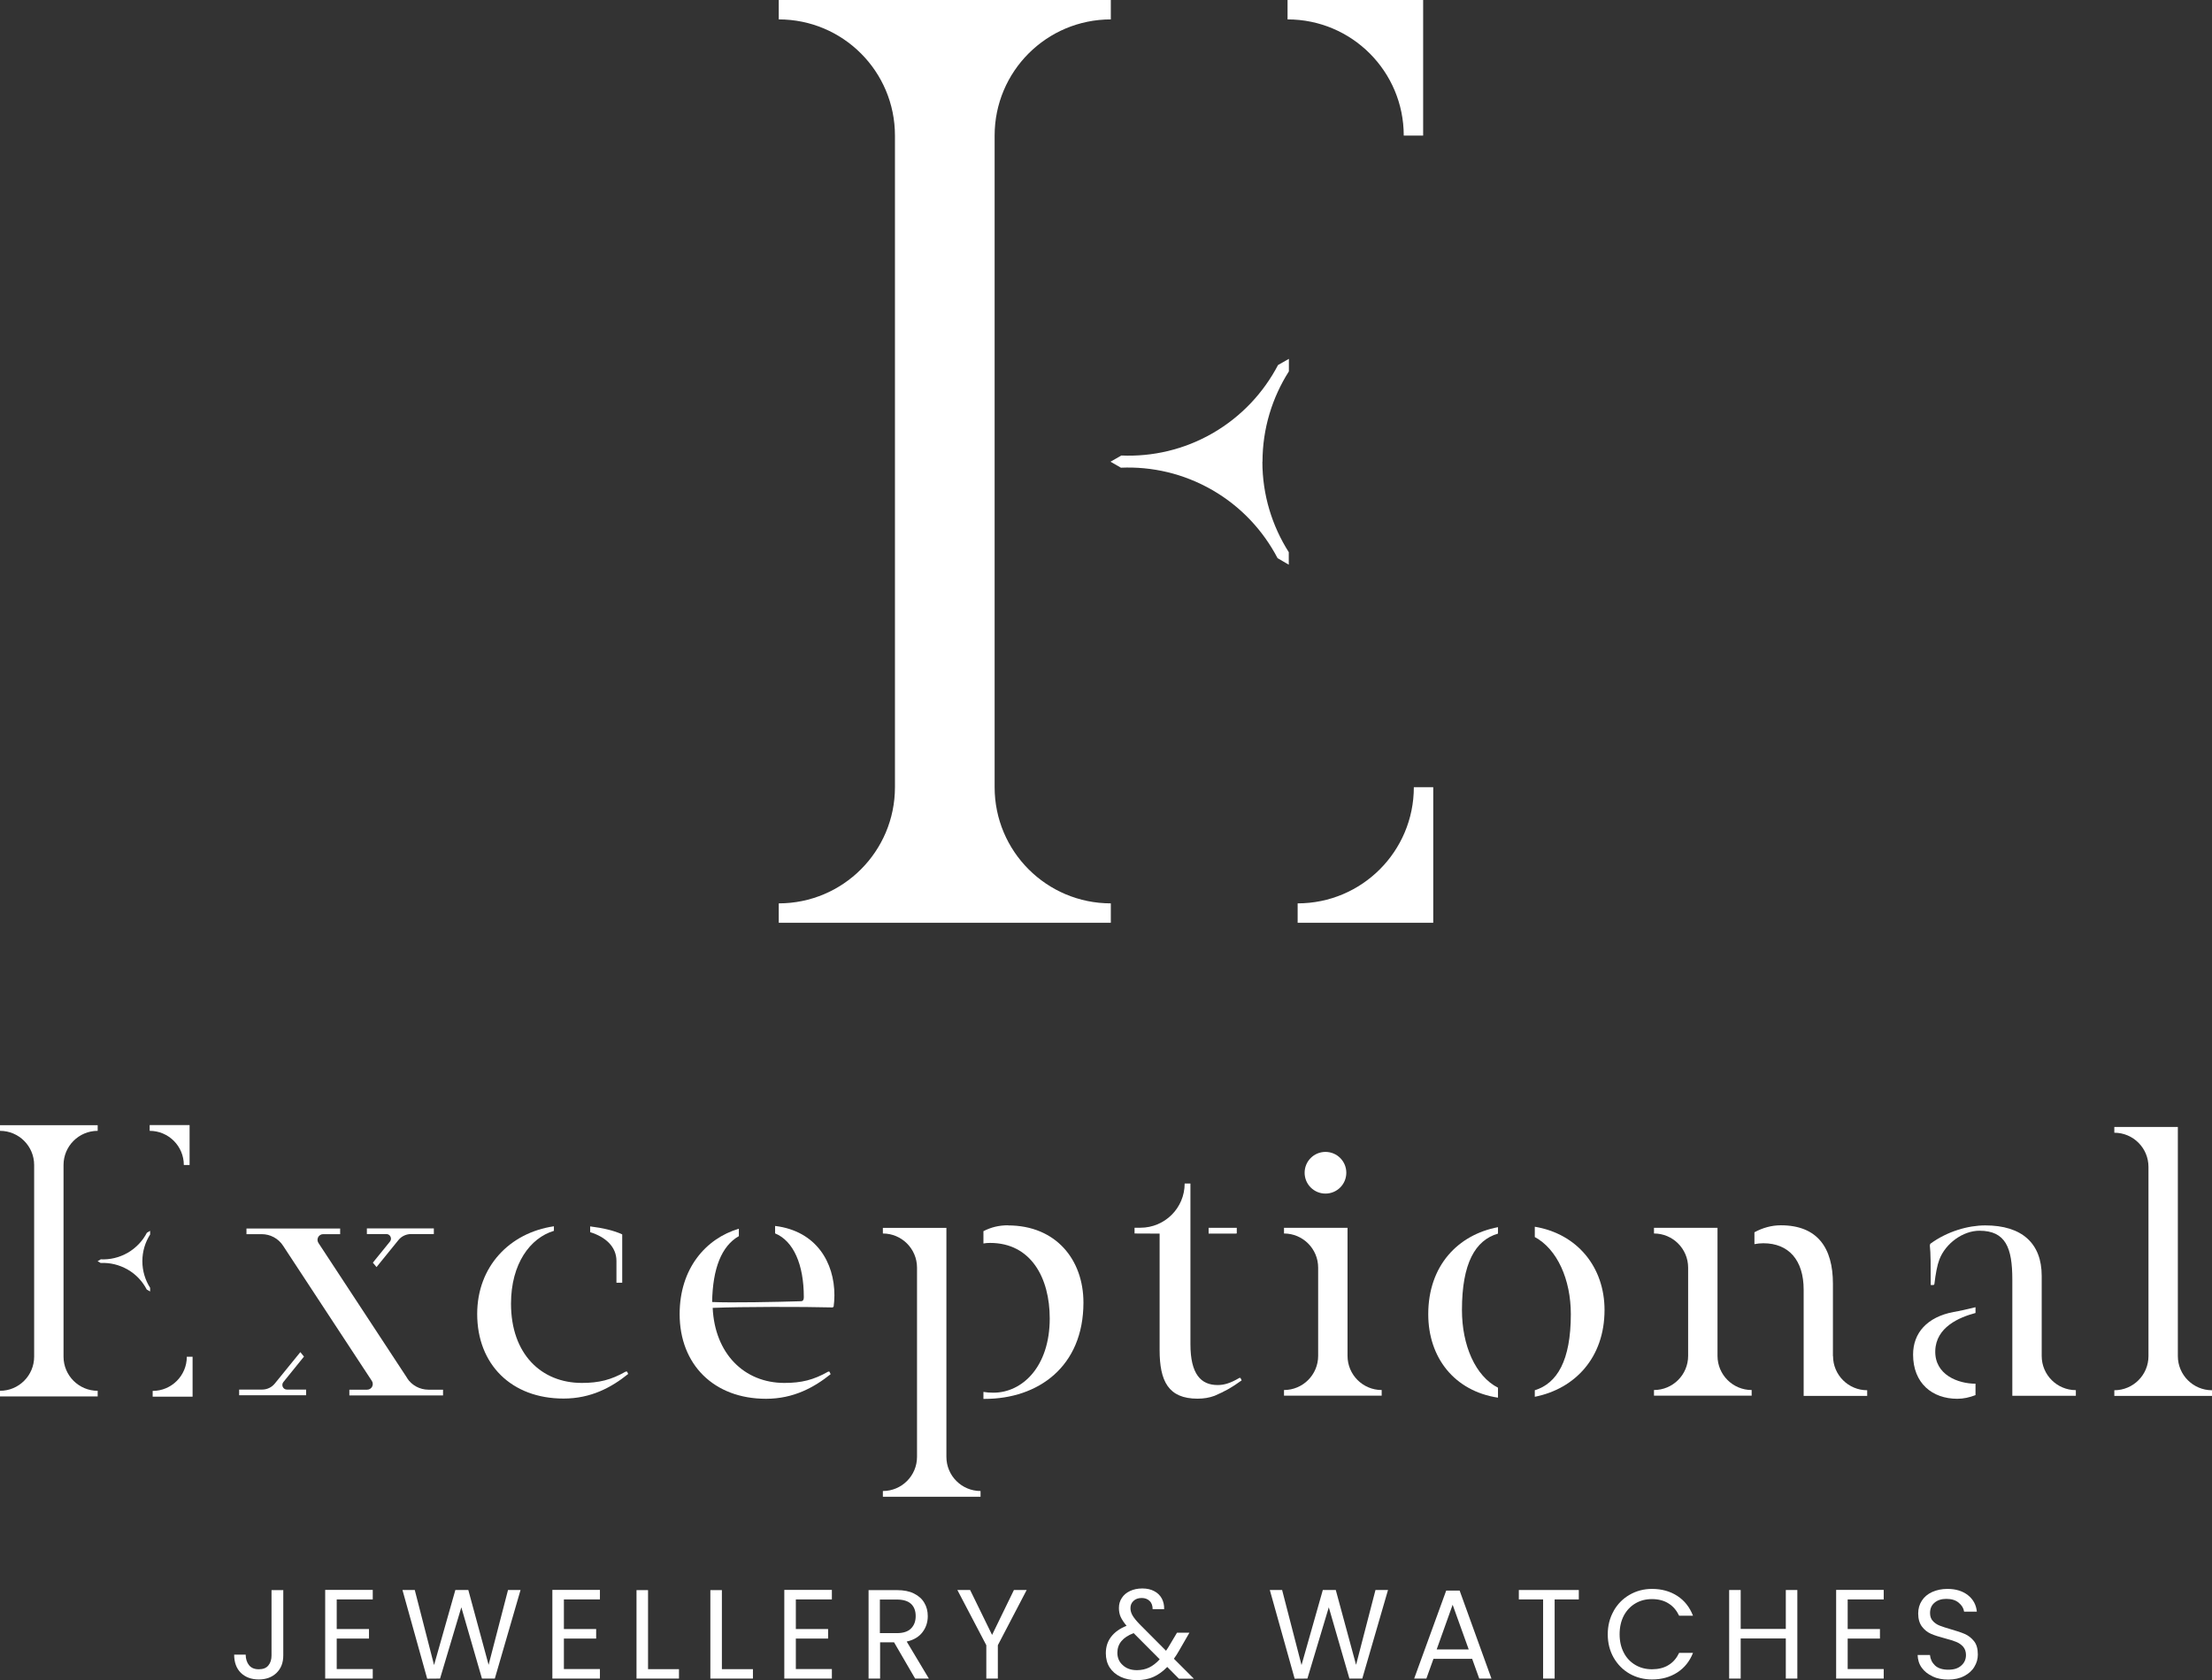
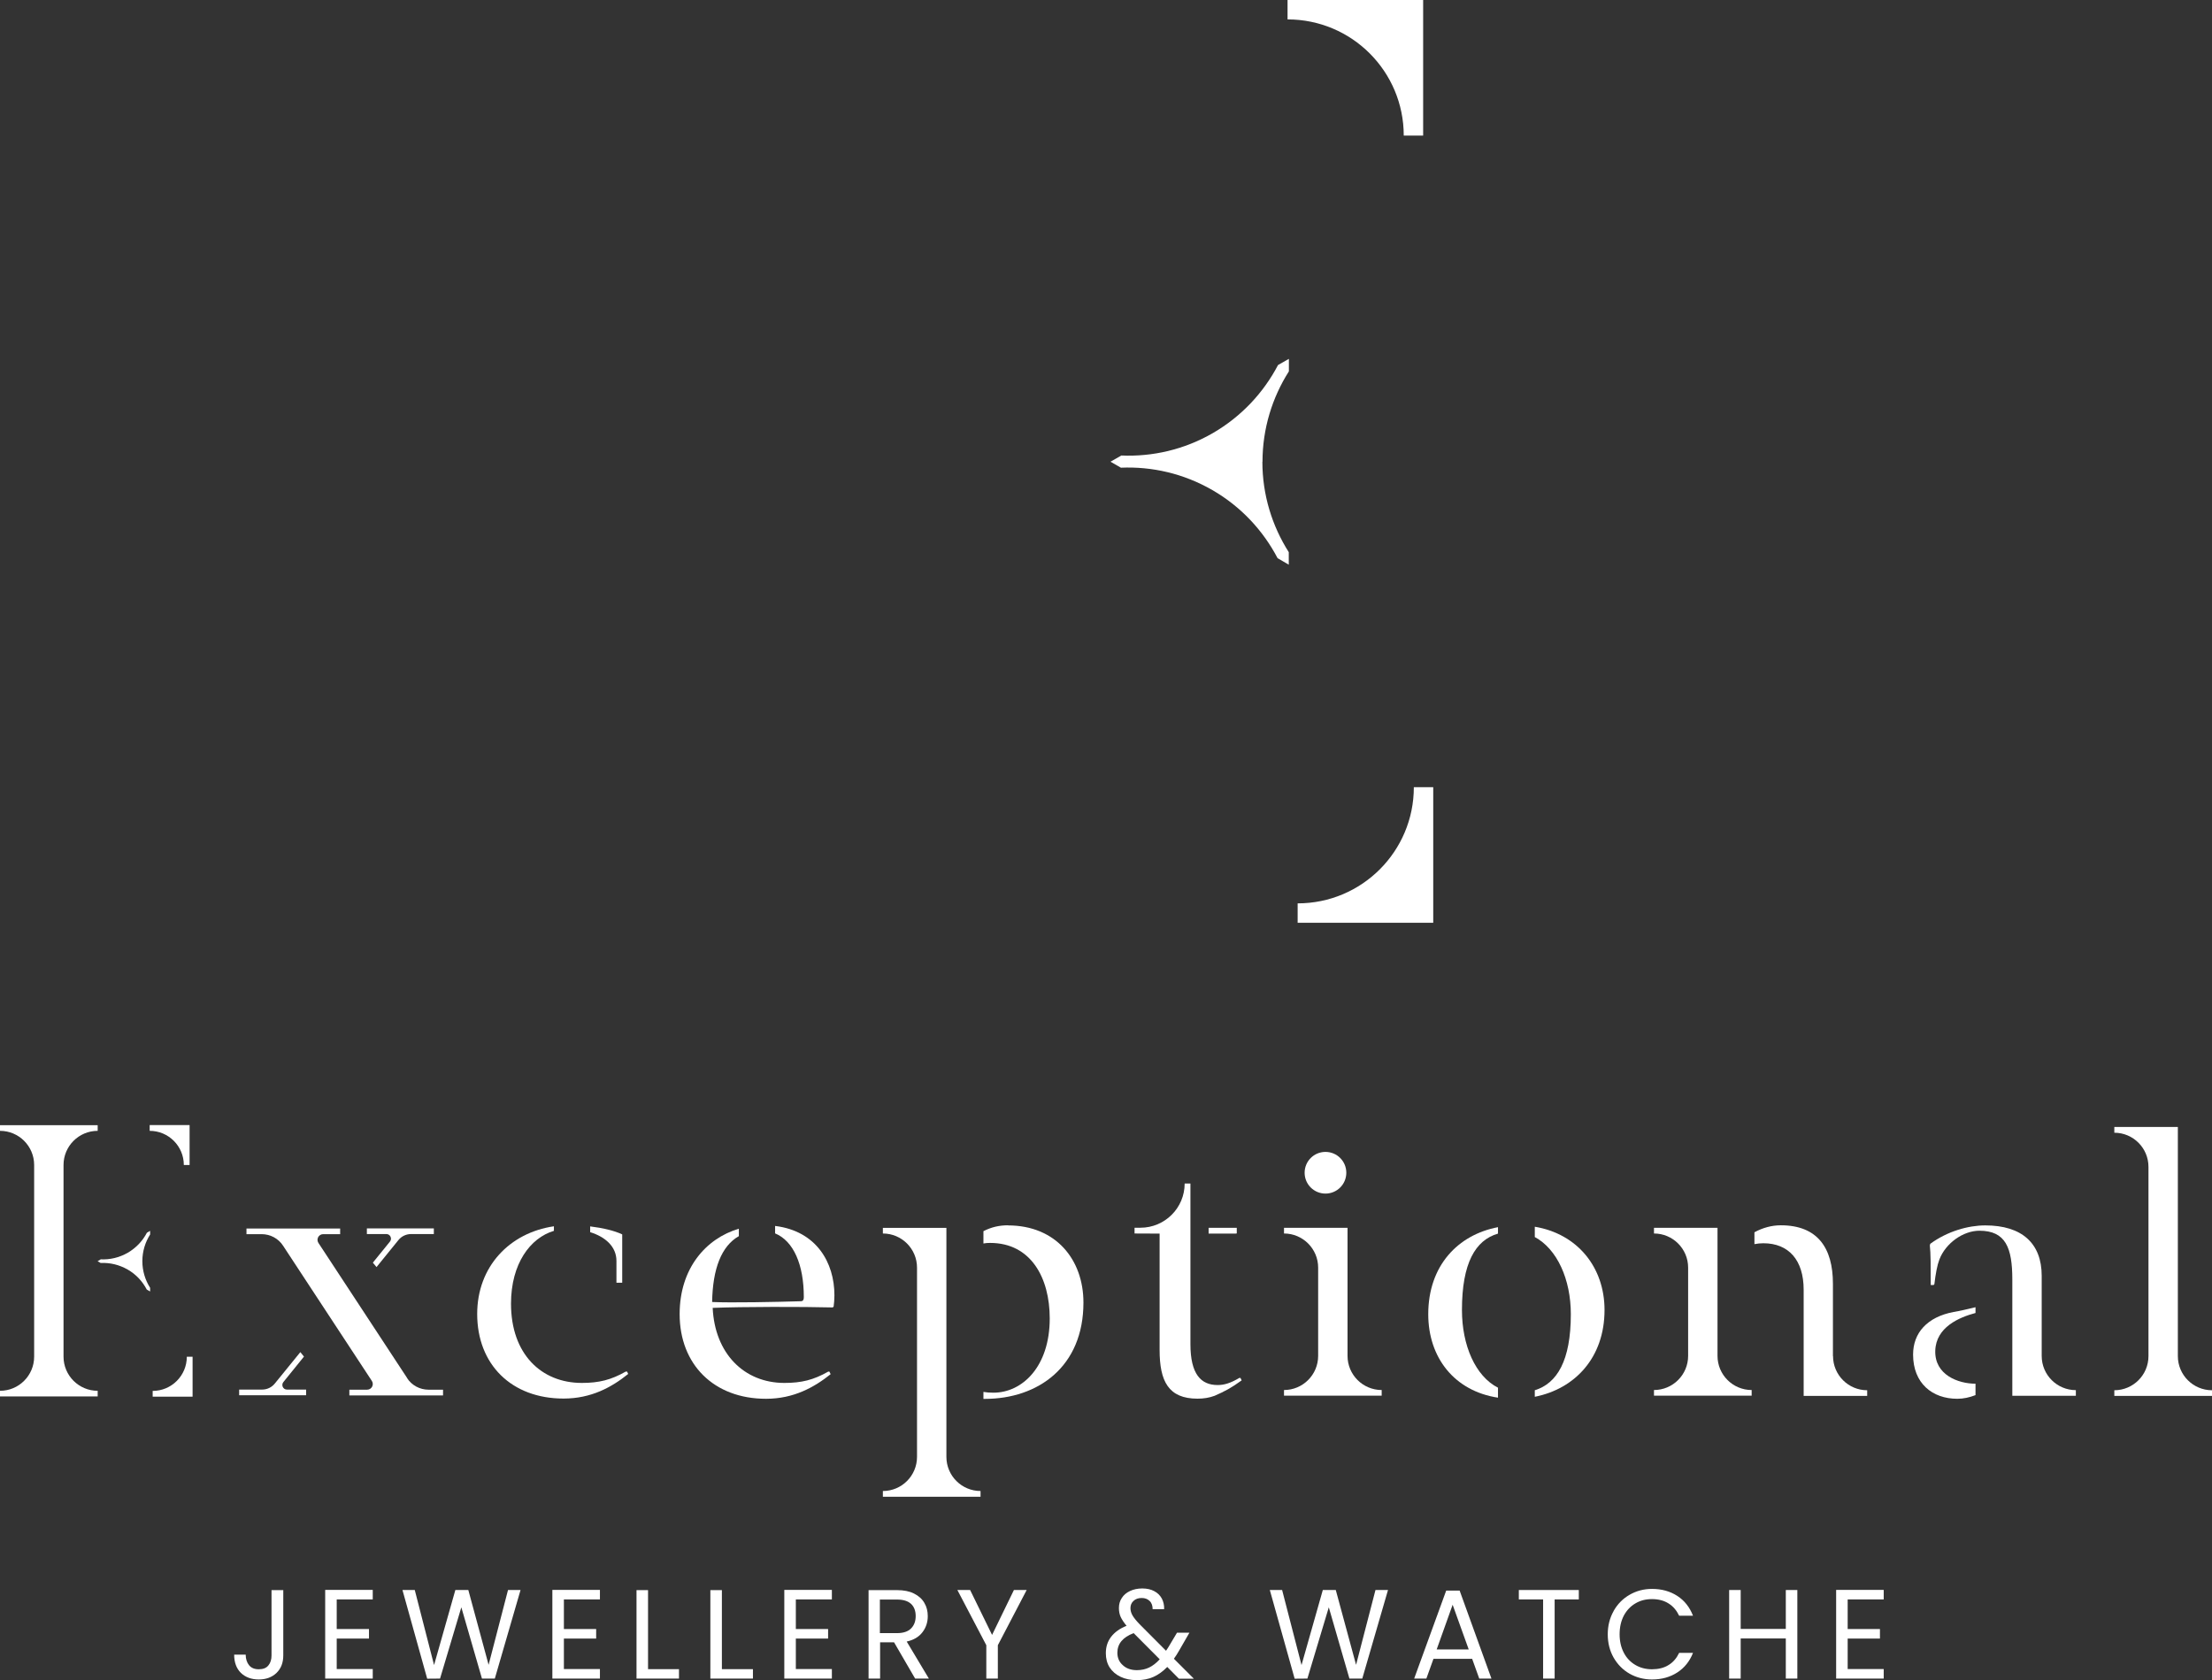
<svg xmlns="http://www.w3.org/2000/svg" id="Layer_2" data-name="Layer 2" viewBox="0 0 199.51 151.56">
  <rect x="0" y="0" width="199.51" height="151.56" fill="#333333" stroke="none" />
  <defs>
    <style>
      .cls-1 {
        fill: #fff;
        stroke-width: 0px;
      }
    </style>
  </defs>
  <g id="Layer_1-2" data-name="Layer 1">
    <path class="cls-1" d="M178.18,124.82c-1.57,0-3.69-.8-3.63-2.97.06-2.13,2.16-3.02,3.63-3.41v-.52c-.73.18-1.44.34-1.98.43-2.37.45-3.65,1.88-3.65,3.84,0,2.59,1.73,3.99,3.99,3.99.56,0,1.09-.12,1.64-.33v-1.03Z" />
    <path class="cls-1" d="M13.5,101.5v.51c1.7,0,3.08,1.38,3.08,3.08h.52v-3.6h-3.6Z" />
    <path class="cls-1" d="M13.77,125.48v.51h3.6v-3.6h-.52c0,1.7-1.38,3.08-3.08,3.08" />
    <path class="cls-1" d="M0,101.5v.51c1.7,0,3.08,1.38,3.08,3.08v17.29c0,1.7-1.38,3.08-3.08,3.08v.51h8.81v-.51c-1.7,0-3.08-1.38-3.08-3.08v-17.29c0-1.7,1.38-3.08,3.08-3.08v-.51H0Z" />
    <path class="cls-1" d="M12.84,113.76c0-.88.26-1.71.7-2.4v-.33l-.29.17c-.38.73-.96,1.36-1.73,1.81-.77.44-1.61.63-2.43.59l-.29.17.28.16c.82-.04,1.66.15,2.43.59.77.44,1.35,1.08,1.73,1.81l.3.17v-.33c-.44-.69-.7-1.52-.7-2.4" />
    <path class="cls-1" d="M27.42,122.38l-.33-.41-2.3,2.83c-.28.35-.7.55-1.15.55h-2.07v.51h6.04v-.51h-1.73c-.35,0-.54-.41-.32-.68l1.86-2.3Z" />
    <path class="cls-1" d="M33.09,110.81v.51h1.76c.35,0,.54.41.32.68l-1.54,1.9.33.4,1.97-2.43c.28-.35.7-.55,1.15-.55h2.05v-.51h-6.04Z" />
    <path class="cls-1" d="M36.73,124.32l-8.01-12.2c-.22-.34.02-.79.43-.79h1.53v-.51h-8.45v.51h1.37c.78,0,1.51.39,1.93,1.04l8.01,12.2c.22.34-.02.79-.43.79h-1.6v.52h8.45v-.52h-1.31c-.78,0-1.51-.39-1.93-1.04" />
    <path class="cls-1" d="M53.23,111.15c1.39.43,2.37,1.32,2.37,2.59v1.97h.52v-4.36h0c-.7-.33-1.73-.58-2.89-.72v.51Z" />
    <path class="cls-1" d="M56.54,123.73h-.11c-1.32.75-2.41,1.02-3.95,1.02-3.65,0-6.39-2.6-6.39-7.15,0-3.6,1.73-5.93,3.87-6.57v-.41c-3.98.58-6.92,3.62-6.92,7.91,0,4.55,3.09,7.63,7.79,7.63,2.48,0,4.33-1.01,5.83-2.22l-.11-.23Z" />
    <path class="cls-1" d="M69.91,110.6v.66c1.67.69,2.59,2.83,2.59,5.74,0,.3-.11.38-.26.38-2.29.07-6.28.15-8.01.07.05-3,.84-5.05,2.41-5.94v-.67c-2.98.88-5.34,3.59-5.34,7.7,0,4.55,3.09,7.64,7.79,7.64,2.48,0,4.33-1.02,5.83-2.22l-.11-.23h-.11c-1.32.75-2.41,1.02-3.95,1.02-3.65,0-6.28-2.67-6.47-6.77,2.67-.11,8.13-.11,10.83-.04l.08-.08c.04-.26.07-.68.07-1.02,0-2.93-1.61-5.79-5.34-6.25" />
    <path class="cls-1" d="M90.92,110.53c-.81,0-1.52.17-2.22.53v1.11c.2-.04.4-.05.6-.05,3.69,0,5.38,3.16,5.38,6.81,0,4.36-2.48,6.7-5.08,6.7-.32,0-.62-.02-.9-.07v.63s.08,0,.11,0c4.82,0,8.91-2.9,8.91-8.69,0-3.87-2.48-6.96-6.81-6.96" />
    <path class="cls-1" d="M85.36,131.42v-20.66h-5.73v.51c1.7,0,3.08,1.38,3.08,3.08v17.07c0,1.7-1.38,3.08-3.08,3.08v.52h8.81v-.52c-1.7,0-3.08-1.38-3.08-3.08" />
    <path class="cls-1" d="M196.43,122.32v-20.66h-5.73v.52c1.7,0,3.08,1.38,3.08,3.08v17.07c0,1.7-1.38,3.08-3.08,3.08v.51h8.81v-.51c-1.7,0-3.08-1.38-3.08-3.08" />
    <path class="cls-1" d="M121.54,122.32v-11.56h-5.73v.51c1.7,0,3.08,1.38,3.08,3.08v7.96c0,1.7-1.38,3.08-3.08,3.08v.51h8.81v-.51c-1.7,0-3.08-1.38-3.08-3.08" />
    <path class="cls-1" d="M154.91,122.32v-11.56h-5.73v.51c1.7,0,3.08,1.38,3.08,3.08v7.96c0,1.7-1.38,3.08-3.08,3.08v.51h8.81v-.51c-1.7,0-3.08-1.38-3.08-3.08" />
    <path class="cls-1" d="M121.43,105.79c0,1.04-.84,1.88-1.88,1.88s-1.88-.84-1.88-1.88.84-1.88,1.88-1.88,1.88.84,1.88,1.88" />
    <polygon class="cls-1" points="109.01 111.28 111.47 111.28 111.48 111.27 111.55 111.27 111.55 110.76 109.01 110.76 109.01 111.28" />
    <path class="cls-1" d="M111.89,124.3h-.11c-.83.49-1.39.64-1.96.64-1.5,0-2.45-.98-2.45-3.69v-14.49h-.52c0,2.21-1.79,3.99-3.99,3.99h-.53v.52h0s2.26.01,2.26.01v10.49c0,2.82.79,4.4,3.42,4.4.56,0,1.05-.08,1.54-.26.94-.41,1.5-.71,2.44-1.39l-.11-.23Z" />
    <path class="cls-1" d="M135.11,125.18c-2.04-1.04-3.25-3.82-3.25-7.01,0-4.23,1.21-6.3,3.25-6.89v-.58c-3.6.68-6.29,3.46-6.29,7.85,0,3.91,2.35,6.93,6.29,7.53v-.89Z" />
    <path class="cls-1" d="M138.43,110.66v.93c2.01,1.08,3.25,3.81,3.25,6.96,0,4.19-1.24,6.24-3.25,6.86v.59c3.63-.72,6.29-3.54,6.29-7.83,0-3.86-2.45-6.87-6.29-7.51" />
    <path class="cls-1" d="M165.32,122.32v-6.52c0-3.23-1.39-5.27-4.7-5.27-.82,0-1.63.22-2.38.63v1.07c.26-.05.52-.08.8-.08,2.29,0,3.64,1.52,3.64,4.19v9.58h5.73v-.51c-1.7,0-3.08-1.38-3.08-3.08" />
    <path class="cls-1" d="M184.15,122.32v-6.51h0v-.72c0-2.93-1.78-4.55-5.09-4.55-1.54,0-3.42.53-4.96,1.66l-.04.15c.08.71.08,1.77.08,3.57h.26l.07-.08c.11-.94.26-1.73.45-2.22.56-1.47,2.14-2.6,3.61-2.6,2.37,0,2.97,1.54,2.97,4.4v10.49h5.73v-.51c-1.7,0-3.08-1.38-3.08-3.08" />
    <path class="cls-1" d="M25.55,143.43v5.9c0,.66-.2,1.18-.61,1.58-.41.39-.94.59-1.6.59s-1.21-.2-1.62-.6c-.4-.4-.6-.95-.6-1.64h1.04c0,.39.11.71.3.95.2.25.49.37.88.37s.68-.11.87-.35c.19-.23.28-.53.28-.89v-5.9h1.05Z" />
    <polygon class="cls-1" points="30.37 144.28 30.37 146.95 33.28 146.95 33.28 147.81 30.37 147.81 30.37 150.56 33.62 150.56 33.62 151.42 29.33 151.42 29.33 143.42 33.62 143.42 33.62 144.28 30.37 144.28" />
    <polygon class="cls-1" points="46.95 143.43 44.63 151.42 43.47 151.42 41.61 144.99 39.69 151.42 38.53 151.43 36.3 143.43 37.41 143.43 39.15 150.2 41.07 143.43 42.24 143.43 44.07 150.18 45.82 143.43 46.95 143.43" />
    <polygon class="cls-1" points="50.86 144.28 50.86 146.95 53.77 146.95 53.77 147.81 50.86 147.81 50.86 150.56 54.11 150.56 54.11 151.42 49.82 151.42 49.82 143.42 54.11 143.42 54.11 144.28 50.86 144.28" />
    <polygon class="cls-1" points="58.45 150.57 61.24 150.57 61.24 151.42 57.41 151.42 57.41 143.44 58.45 143.44 58.45 150.57" />
    <polygon class="cls-1" points="65.11 150.57 67.91 150.57 67.91 151.42 64.07 151.42 64.07 143.44 65.11 143.44 65.11 150.57" />
    <polygon class="cls-1" points="71.78 144.28 71.78 146.95 74.69 146.95 74.69 147.81 71.78 147.81 71.78 150.56 75.03 150.56 75.03 151.42 70.74 151.42 70.74 143.42 75.03 143.42 75.03 144.28 71.78 144.28" />
    <path class="cls-1" d="M82.54,151.42l-1.9-3.27h-1.26v3.27h-1.04v-7.98h2.57c.6,0,1.12.1,1.53.31.42.21.73.49.93.84.21.35.31.75.31,1.2,0,.55-.16,1.03-.48,1.45-.32.42-.79.7-1.42.84l2,3.34h-1.25ZM79.37,147.32h1.53c.57,0,.99-.14,1.27-.42.28-.28.42-.65.42-1.12s-.14-.84-.42-1.1c-.28-.26-.71-.39-1.28-.39h-1.53v3.02Z" />
    <polygon class="cls-1" points="92.6 143.43 90 148.41 90 151.42 88.96 151.42 88.96 148.41 86.35 143.43 87.5 143.43 89.48 147.48 91.45 143.43 92.6 143.43" />
    <path class="cls-1" d="M106.32,151.42l-1.04-1.05c-.39.4-.8.7-1.25.9s-.94.29-1.5.29-1.04-.1-1.46-.3c-.42-.2-.75-.48-.99-.85-.23-.37-.34-.79-.34-1.28,0-.56.15-1.05.47-1.47.32-.42.79-.76,1.4-1-.24-.29-.42-.56-.53-.8-.11-.24-.16-.51-.16-.8,0-.34.08-.64.26-.91.17-.27.42-.48.74-.63.32-.15.69-.23,1.11-.23s.77.08,1.07.24c.31.16.53.38.69.67.15.29.22.6.21.96h-1.04c0-.31-.08-.56-.27-.74-.18-.18-.42-.27-.71-.27-.31,0-.55.08-.74.26-.19.17-.28.39-.28.66,0,.23.07.45.19.66.13.22.34.48.64.79l2.38,2.39.21-.32.78-1.31h1.12l-.94,1.63c-.13.23-.28.47-.46.72l1.8,1.8h-1.36ZM103.65,150.42c.33-.16.65-.41.95-.74l-2.35-2.36c-.98.37-1.47.96-1.47,1.77,0,.45.16.83.49,1.12.32.3.74.45,1.27.45.41,0,.78-.08,1.11-.24" />
    <polygon class="cls-1" points="125.19 143.43 122.87 151.42 121.71 151.42 119.85 144.99 117.92 151.42 116.77 151.43 114.53 143.43 115.64 143.43 117.39 150.2 119.31 143.43 120.48 143.43 122.31 150.18 124.06 143.43 125.19 143.43" />
    <path class="cls-1" d="M132.77,149.64h-3.48l-.64,1.78h-1.1l2.89-7.94h1.21l2.87,7.94h-1.1l-.64-1.78ZM132.47,148.79l-1.45-4.03-1.44,4.03h2.89Z" />
    <polygon class="cls-1" points="142.4 143.43 142.4 144.28 140.22 144.28 140.22 151.42 139.18 151.42 139.18 144.28 136.99 144.28 136.99 143.43 142.4 143.43" />
    <path class="cls-1" d="M145.54,145.32c.35-.62.83-1.11,1.44-1.46s1.28-.53,2.02-.53c.87,0,1.63.21,2.28.63.65.42,1.12,1.02,1.42,1.79h-1.25c-.23-.48-.54-.85-.96-1.11-.41-.26-.91-.39-1.49-.39s-1.06.13-1.5.39c-.44.26-.79.63-1.04,1.1-.25.48-.38,1.04-.38,1.68s.13,1.19.38,1.67c.25.48.6.84,1.04,1.1.44.26.94.39,1.5.39s1.08-.12,1.49-.38c.42-.25.73-.62.96-1.1h1.25c-.3.76-.77,1.35-1.42,1.77-.65.42-1.41.63-2.28.63-.74,0-1.42-.18-2.02-.52-.61-.35-1.08-.83-1.44-1.45-.35-.62-.53-1.32-.53-2.1s.18-1.48.53-2.1" />
    <polygon class="cls-1" points="162.11 143.43 162.11 151.42 161.07 151.42 161.07 147.8 157 147.8 157 151.42 155.96 151.42 155.96 143.43 157 143.43 157 146.94 161.07 146.94 161.07 143.43 162.11 143.43" />
    <polygon class="cls-1" points="166.65 144.28 166.65 146.95 169.56 146.95 169.56 147.81 166.65 147.81 166.65 150.56 169.9 150.56 169.9 151.42 165.61 151.42 165.61 143.42 169.9 143.42 169.9 144.28 166.65 144.28" />
-     <path class="cls-1" d="M174.31,151.22c-.42-.19-.74-.45-.98-.78-.24-.33-.36-.72-.37-1.15h1.11c.04.38.19.69.46.95.27.25.67.38,1.19.38s.89-.12,1.17-.37c.29-.25.43-.57.43-.96,0-.3-.09-.55-.25-.74-.17-.19-.38-.34-.63-.44-.25-.1-.59-.21-1.02-.32-.52-.14-.95-.27-1.26-.41-.32-.14-.59-.36-.81-.65-.22-.29-.34-.69-.34-1.18,0-.44.11-.82.33-1.16.22-.34.53-.6.93-.78.4-.18.86-.28,1.38-.28.75,0,1.36.19,1.84.56.48.38.75.87.81,1.49h-1.15c-.04-.3-.2-.57-.48-.8-.28-.24-.66-.35-1.12-.35-.43,0-.79.11-1.06.34-.28.23-.41.54-.41.94,0,.29.08.53.25.71.16.18.36.32.61.42.24.1.58.2,1.01.33.53.15.95.29,1.27.43.32.14.6.36.83.65.23.29.34.69.34,1.2,0,.39-.1.76-.31,1.1-.2.35-.51.62-.92.84-.4.21-.88.32-1.43.32s-1-.09-1.42-.28" />
    <path class="cls-1" d="M116.13,0v1.75c5.79,0,10.48,4.69,10.48,10.48h1.75V0h-12.23Z" />
    <path class="cls-1" d="M117.04,81.49v1.75h12.23v-12.23h-1.75c0,5.79-4.69,10.48-10.48,10.48" />
-     <path class="cls-1" d="M70.24,0v1.75c5.79,0,10.48,4.69,10.48,10.48v58.78c0,5.79-4.69,10.48-10.48,10.48v1.75h29.95v-1.75c-5.79,0-10.48-4.69-10.48-10.48V12.23c0-5.79,4.69-10.48,10.48-10.48V0h-29.95Z" />
    <path class="cls-1" d="M113.87,41.66c0-3,.88-5.8,2.38-8.16v-1.13l-.98.56c-1.3,2.48-3.28,4.63-5.88,6.14-2.6,1.5-5.46,2.14-8.25,2.02l-.98.56.94.54c2.79-.12,5.65.52,8.25,2.02,2.6,1.5,4.58,3.66,5.88,6.14l1.01.59v-1.13c-1.5-2.36-2.38-5.16-2.38-8.16" />
  </g>
</svg>